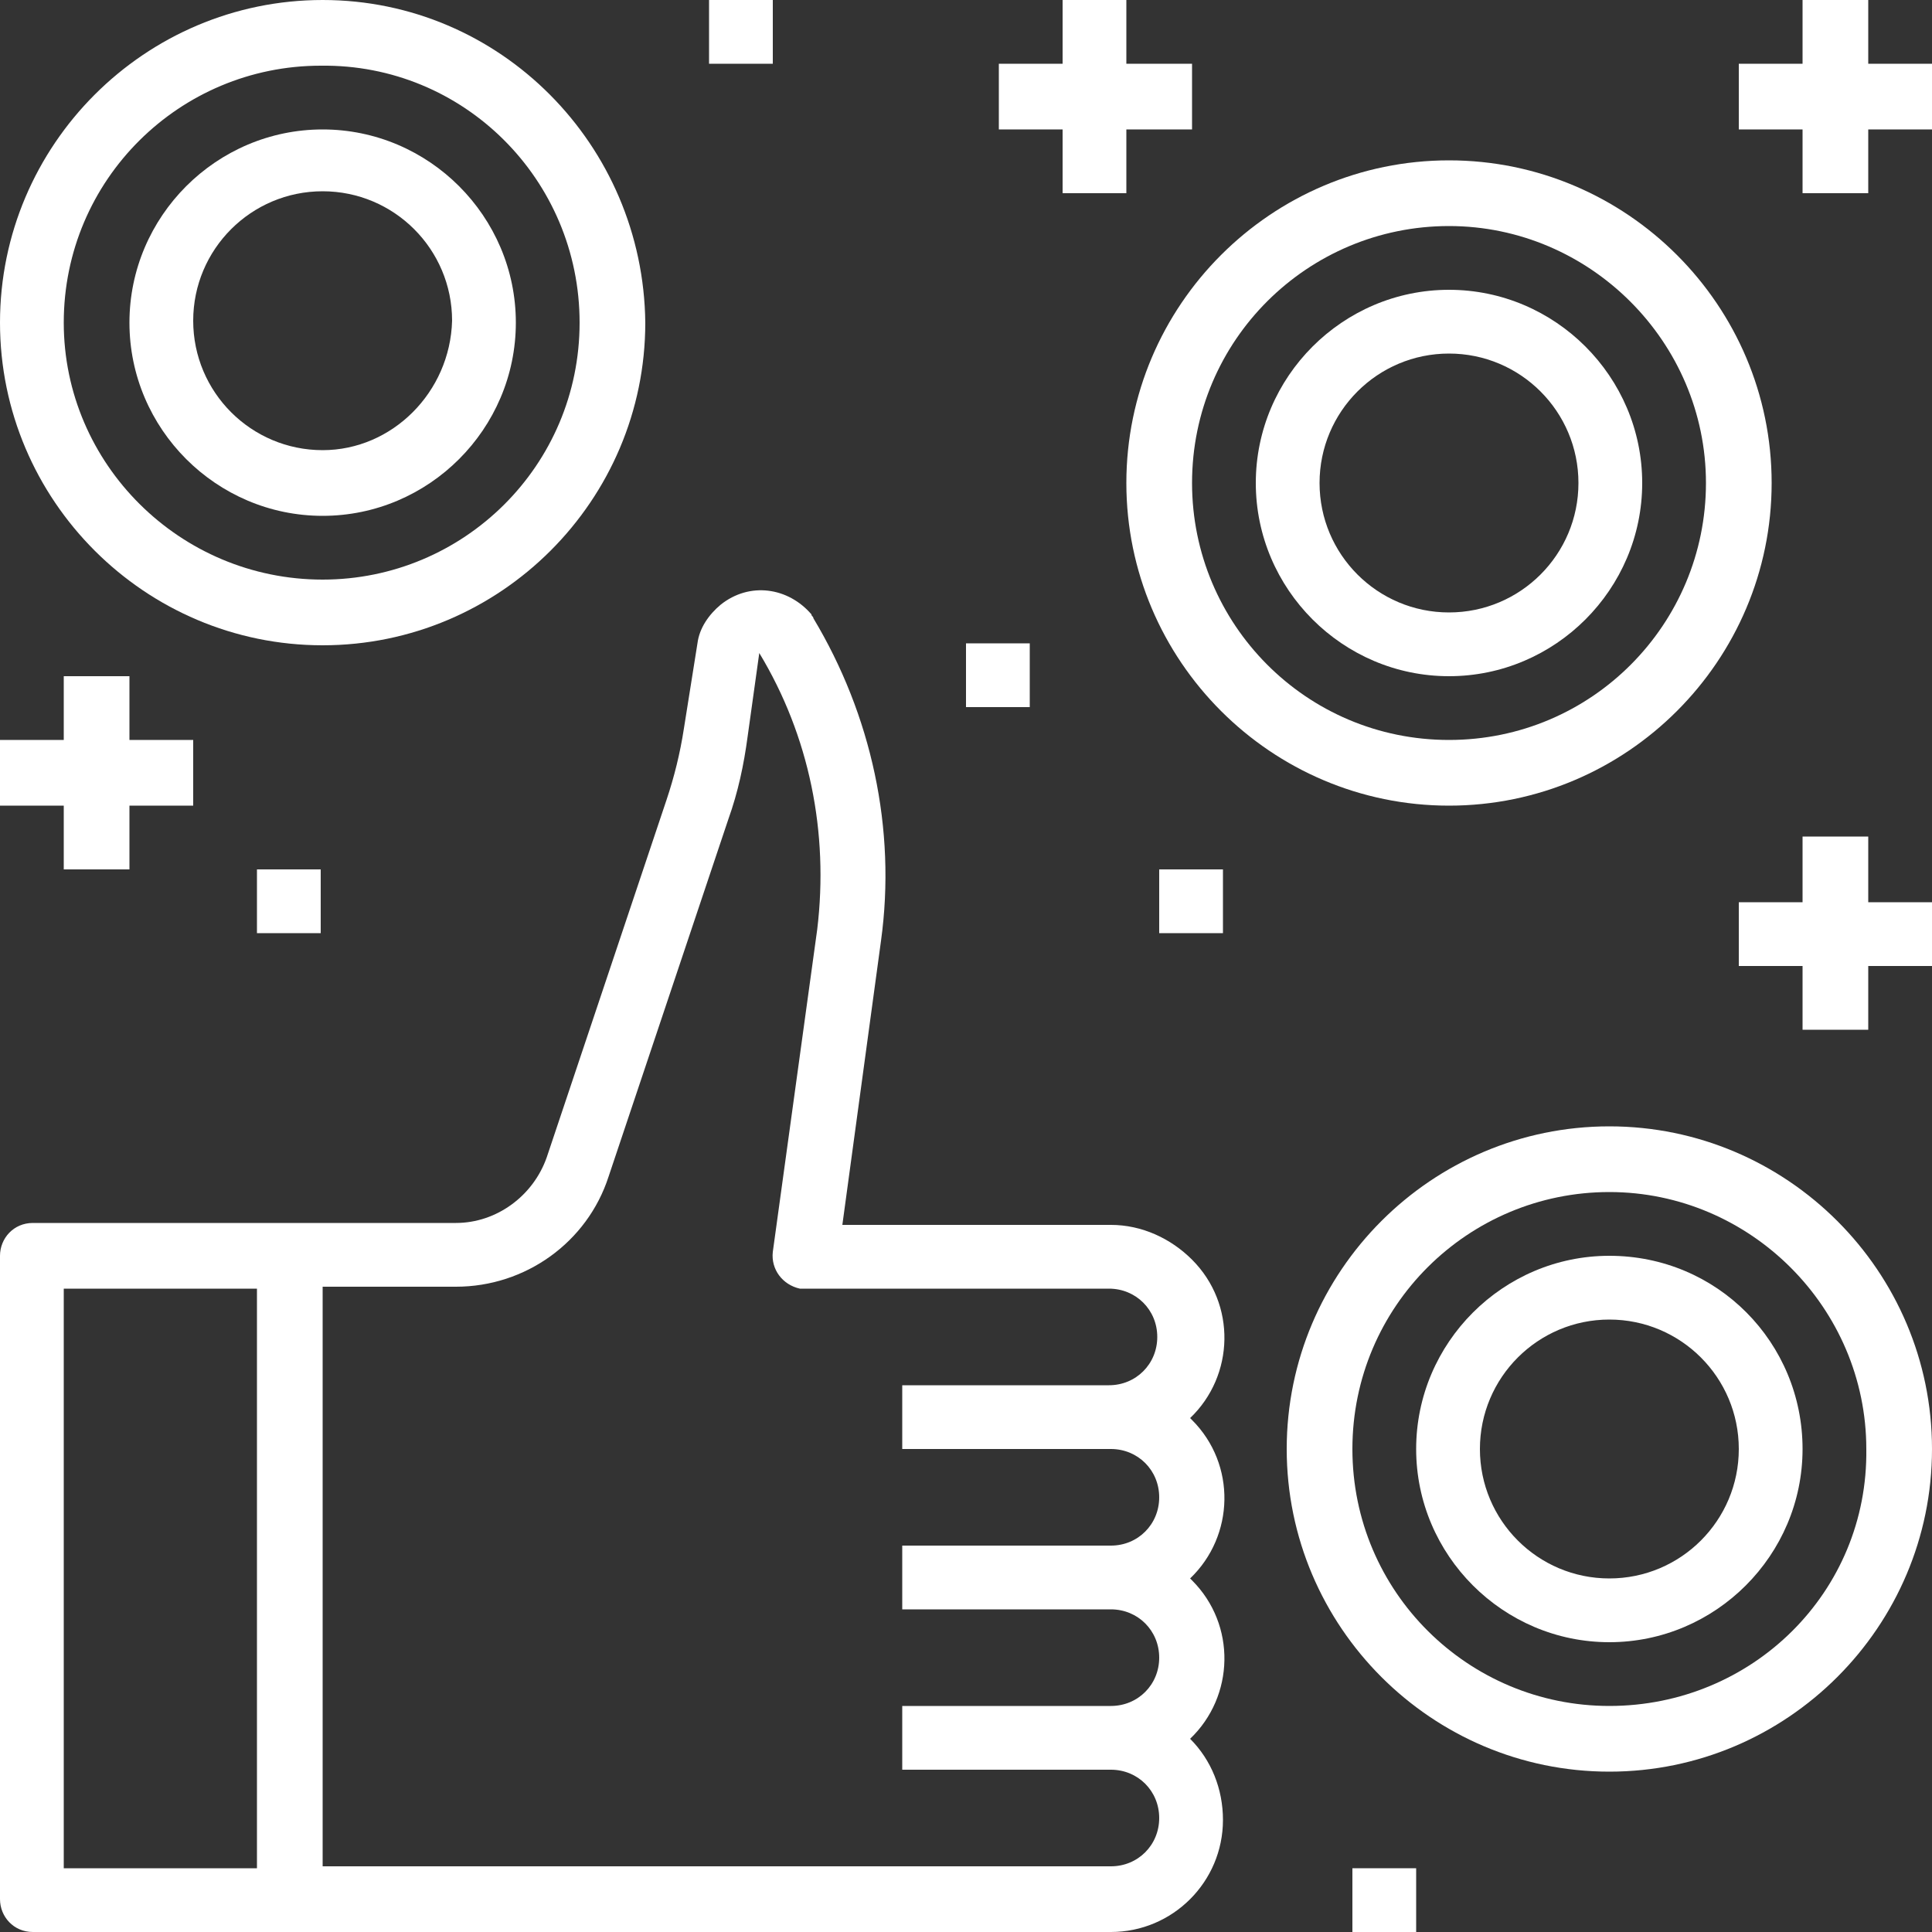
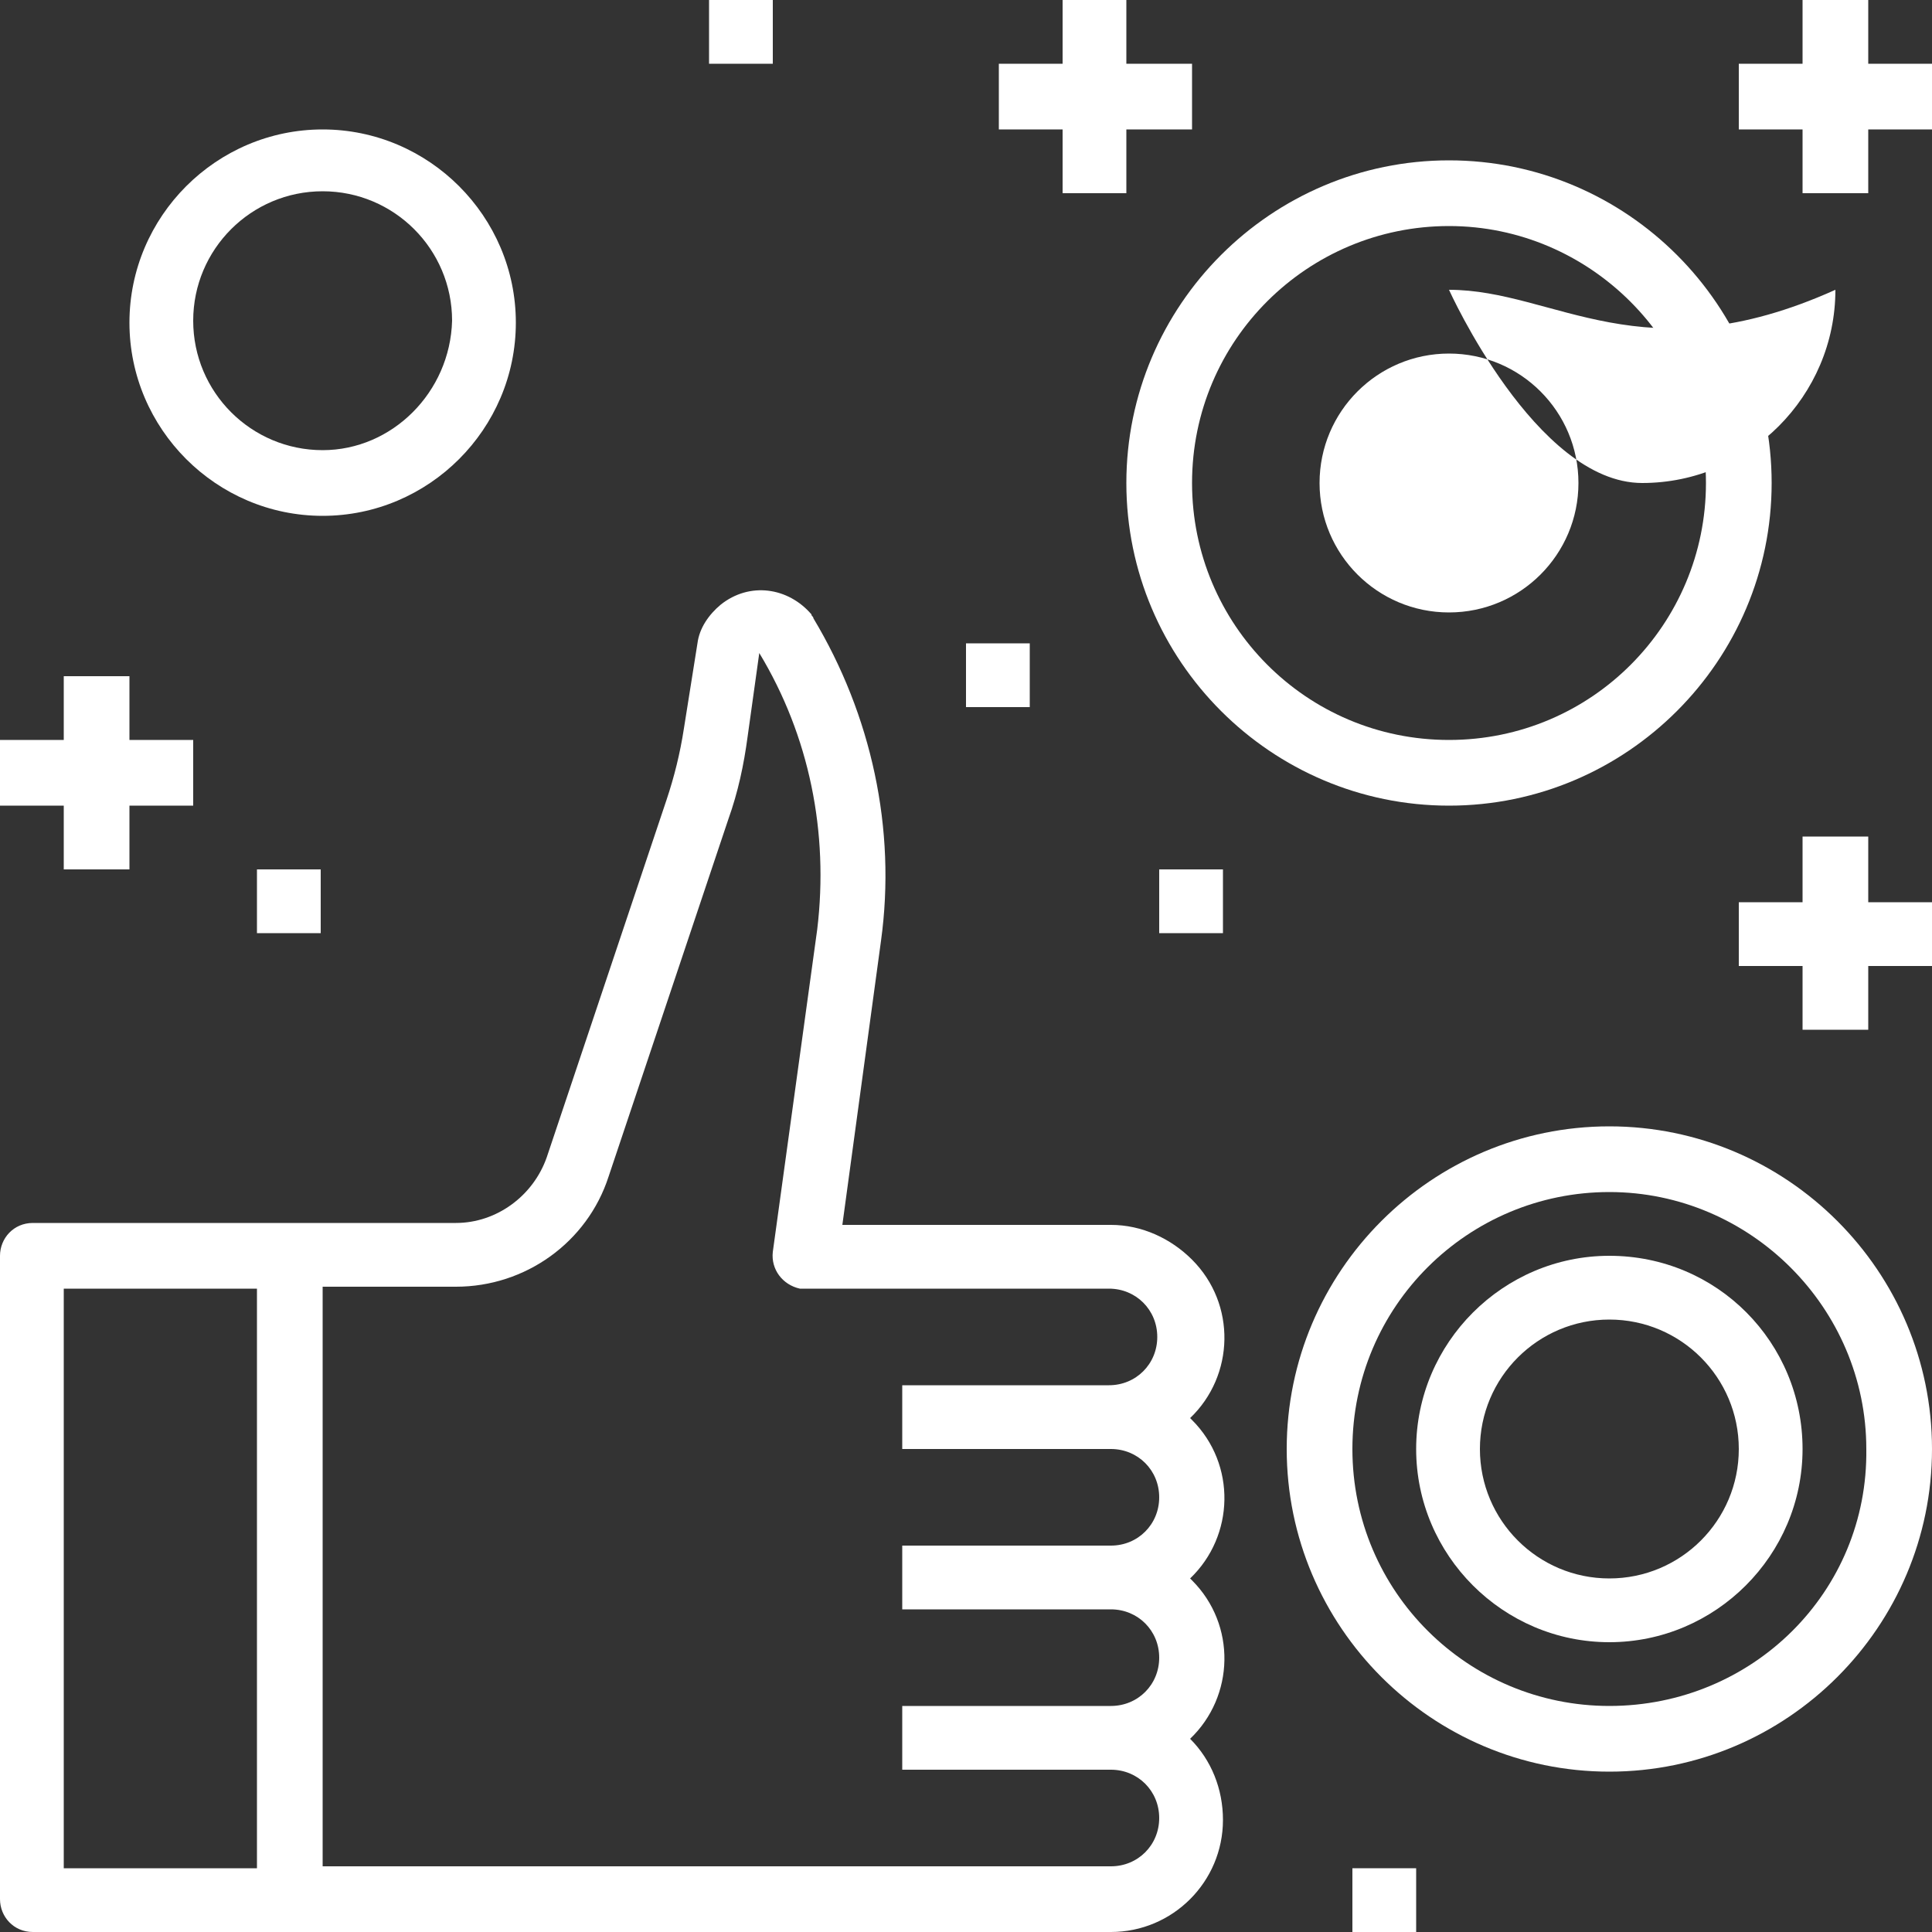
<svg xmlns="http://www.w3.org/2000/svg" version="1.1" id="Capa_1" x="0px" y="0px" viewBox="0 0 100 100" style="enable-background:new 0 0 100 100;" xml:space="preserve">
  <rect x="0" y="0" width="100" height="100" fill="#333333" stroke="none" />
  <style type="text/css">
	.st0{fill:#FFFFFF;}
</style>
  <g>
    <g>
      <path class="st0" d="M61.6,90c2.3-2.2,2.4-5.9,0.1-8.2c0,0-0.1-0.1-0.1-0.1c2.3-2.2,2.4-5.9,0.1-8.2c0,0-0.1-0.1-0.1-0.1    c2.3-2.2,2.4-5.9,0.1-8.2c-1.1-1.1-2.6-1.8-4.2-1.8H43.6l2-14.7c0.8-5.8-0.5-11.7-3.5-16.7c0-0.1-0.1-0.1-0.1-0.2    c-1.2-1.4-3.2-1.7-4.7-0.5c-0.6,0.5-1.1,1.2-1.2,2l-0.7,4.4c-0.2,1.3-0.5,2.5-0.9,3.7l-6.2,18.5c-0.7,2-2.6,3.4-4.7,3.4H1.7    C0.7,63.3,0,64.1,0,65v33.3c0,0.9,0.7,1.7,1.7,1.7h55.8c3.2,0,5.8-2.6,5.8-5.8C63.3,92.6,62.7,91.1,61.6,90z M13.3,96.7h-10v-30    h10V96.7z M57.5,75c1.4,0,2.5,1.1,2.5,2.5S58.9,80,57.5,80H46.7v3.3h10.8c1.4,0,2.5,1.1,2.5,2.5c0,1.4-1.1,2.5-2.5,2.5H46.7v3.3    h10.8c1.4,0,2.5,1.1,2.5,2.5c0,1.4-1.1,2.5-2.5,2.5H16.7v-30h6.9c3.6,0,6.8-2.3,7.9-5.7l6.2-18.5c0.5-1.4,0.8-2.8,1-4.3l0.6-4.3    c2.6,4.3,3.6,9.3,3,14.3L40,64.8c-0.1,0.9,0.5,1.7,1.4,1.9c0.1,0,0.1,0,0.2,0h15.8c1.4,0,2.5,1.1,2.5,2.5c0,1.4-1.1,2.5-2.5,2.5    H46.7V75H57.5z" />
    </g>
  </g>
  <g>
    <g>
      <path class="st0" d="M16.7,6.7c-5.5,0-10,4.5-10,10c0,5.5,4.5,10,10,10c5.5,0,10-4.5,10-10S22.2,6.7,16.7,6.7z M16.7,23.3    c-3.7,0-6.7-3-6.7-6.7c0-3.7,3-6.7,6.7-6.7s6.7,3,6.7,6.7C23.3,20.3,20.3,23.3,16.7,23.3z" />
    </g>
  </g>
  <g>
    <g>
-       <path class="st0" d="M16.7,0C7.5,0,0,7.5,0,16.7c0,9.2,7.5,16.7,16.7,16.7c9.2,0,16.7-7.5,16.7-16.7C33.3,7.5,25.9,0,16.7,0z     M16.7,30C9.3,30,3.3,24,3.3,16.7c0-7.4,6-13.3,13.3-13.3C24,3.3,30,9.3,30,16.7S24,30,16.7,30z" />
-     </g>
+       </g>
  </g>
  <g>
    <g>
-       <path class="st0" d="M75,15c-5.5,0-10,4.5-10,10s4.5,10,10,10c5.5,0,10-4.5,10-10C85,19.5,80.5,15,75,15z M75,31.7    c-3.7,0-6.7-3-6.7-6.7s3-6.7,6.7-6.7s6.7,3,6.7,6.7S78.7,31.7,75,31.7z" />
+       <path class="st0" d="M75,15s4.5,10,10,10c5.5,0,10-4.5,10-10C85,19.5,80.5,15,75,15z M75,31.7    c-3.7,0-6.7-3-6.7-6.7s3-6.7,6.7-6.7s6.7,3,6.7,6.7S78.7,31.7,75,31.7z" />
    </g>
  </g>
  <g>
    <g>
      <path class="st0" d="M75,8.3c-9.2,0-16.7,7.5-16.7,16.7S65.8,41.7,75,41.7c9.2,0,16.7-7.5,16.7-16.7C91.7,15.8,84.2,8.3,75,8.3z     M75,38.3c-7.4,0-13.3-6-13.3-13.3c0-7.4,6-13.3,13.3-13.3s13.3,6,13.3,13.3S82.4,38.3,75,38.3z" />
    </g>
  </g>
  <g>
    <g>
      <path class="st0" d="M83.3,65c-5.5,0-10,4.5-10,10s4.5,10,10,10c5.5,0,10-4.5,10-10C93.3,69.5,88.9,65,83.3,65z M83.3,81.7    c-3.7,0-6.7-3-6.7-6.7s3-6.7,6.7-6.7c3.7,0,6.7,3,6.7,6.7S87,81.7,83.3,81.7z" />
    </g>
  </g>
  <g>
    <g>
      <path class="st0" d="M83.3,58.3c-9.2,0-16.7,7.5-16.7,16.7s7.5,16.7,16.7,16.7c9.2,0,16.7-7.5,16.7-16.7    C100,65.8,92.5,58.3,83.3,58.3z M83.3,88.3C76,88.3,70,82.4,70,75s6-13.3,13.3-13.3s13.3,6,13.3,13.3    C96.7,82.4,90.7,88.3,83.3,88.3z" />
    </g>
  </g>
  <g>
    <g>
      <polygon class="st0" points="6.7,38.3 6.7,35 3.3,35 3.3,38.3 0,38.3 0,41.7 3.3,41.7 3.3,45 6.7,45 6.7,41.7 10,41.7 10,38.3       " />
    </g>
  </g>
  <g>
    <g>
      <polygon class="st0" points="96.7,46.7 96.7,43.3 93.3,43.3 93.3,46.7 90,46.7 90,50 93.3,50 93.3,53.3 96.7,53.3 96.7,50 100,50     100,46.7   " />
    </g>
  </g>
  <g>
    <g>
      <rect x="70" y="96.7" class="st0" width="3.3" height="3.3" />
    </g>
  </g>
  <g>
    <g>
      <rect x="36.7" class="st0" width="3.3" height="3.3" />
    </g>
  </g>
  <g>
    <g>
      <polygon class="st0" points="58.3,3.3 58.3,0 55,0 55,3.3 51.7,3.3 51.7,6.7 55,6.7 55,10 58.3,10 58.3,6.7 61.7,6.7 61.7,3.3       " />
    </g>
  </g>
  <g>
    <g>
      <rect x="50" y="33.3" class="st0" width="3.3" height="3.3" />
    </g>
  </g>
  <g>
    <g>
      <rect x="60" y="45" class="st0" width="3.3" height="3.3" />
    </g>
  </g>
  <g>
    <g>
      <polygon class="st0" points="96.7,3.3 96.7,0 93.3,0 93.3,3.3 90,3.3 90,6.7 93.3,6.7 93.3,10 96.7,10 96.7,6.7 100,6.7 100,3.3       " />
    </g>
  </g>
  <g>
    <g>
      <rect x="13.3" y="45" class="st0" width="3.3" height="3.3" />
    </g>
  </g>
</svg>